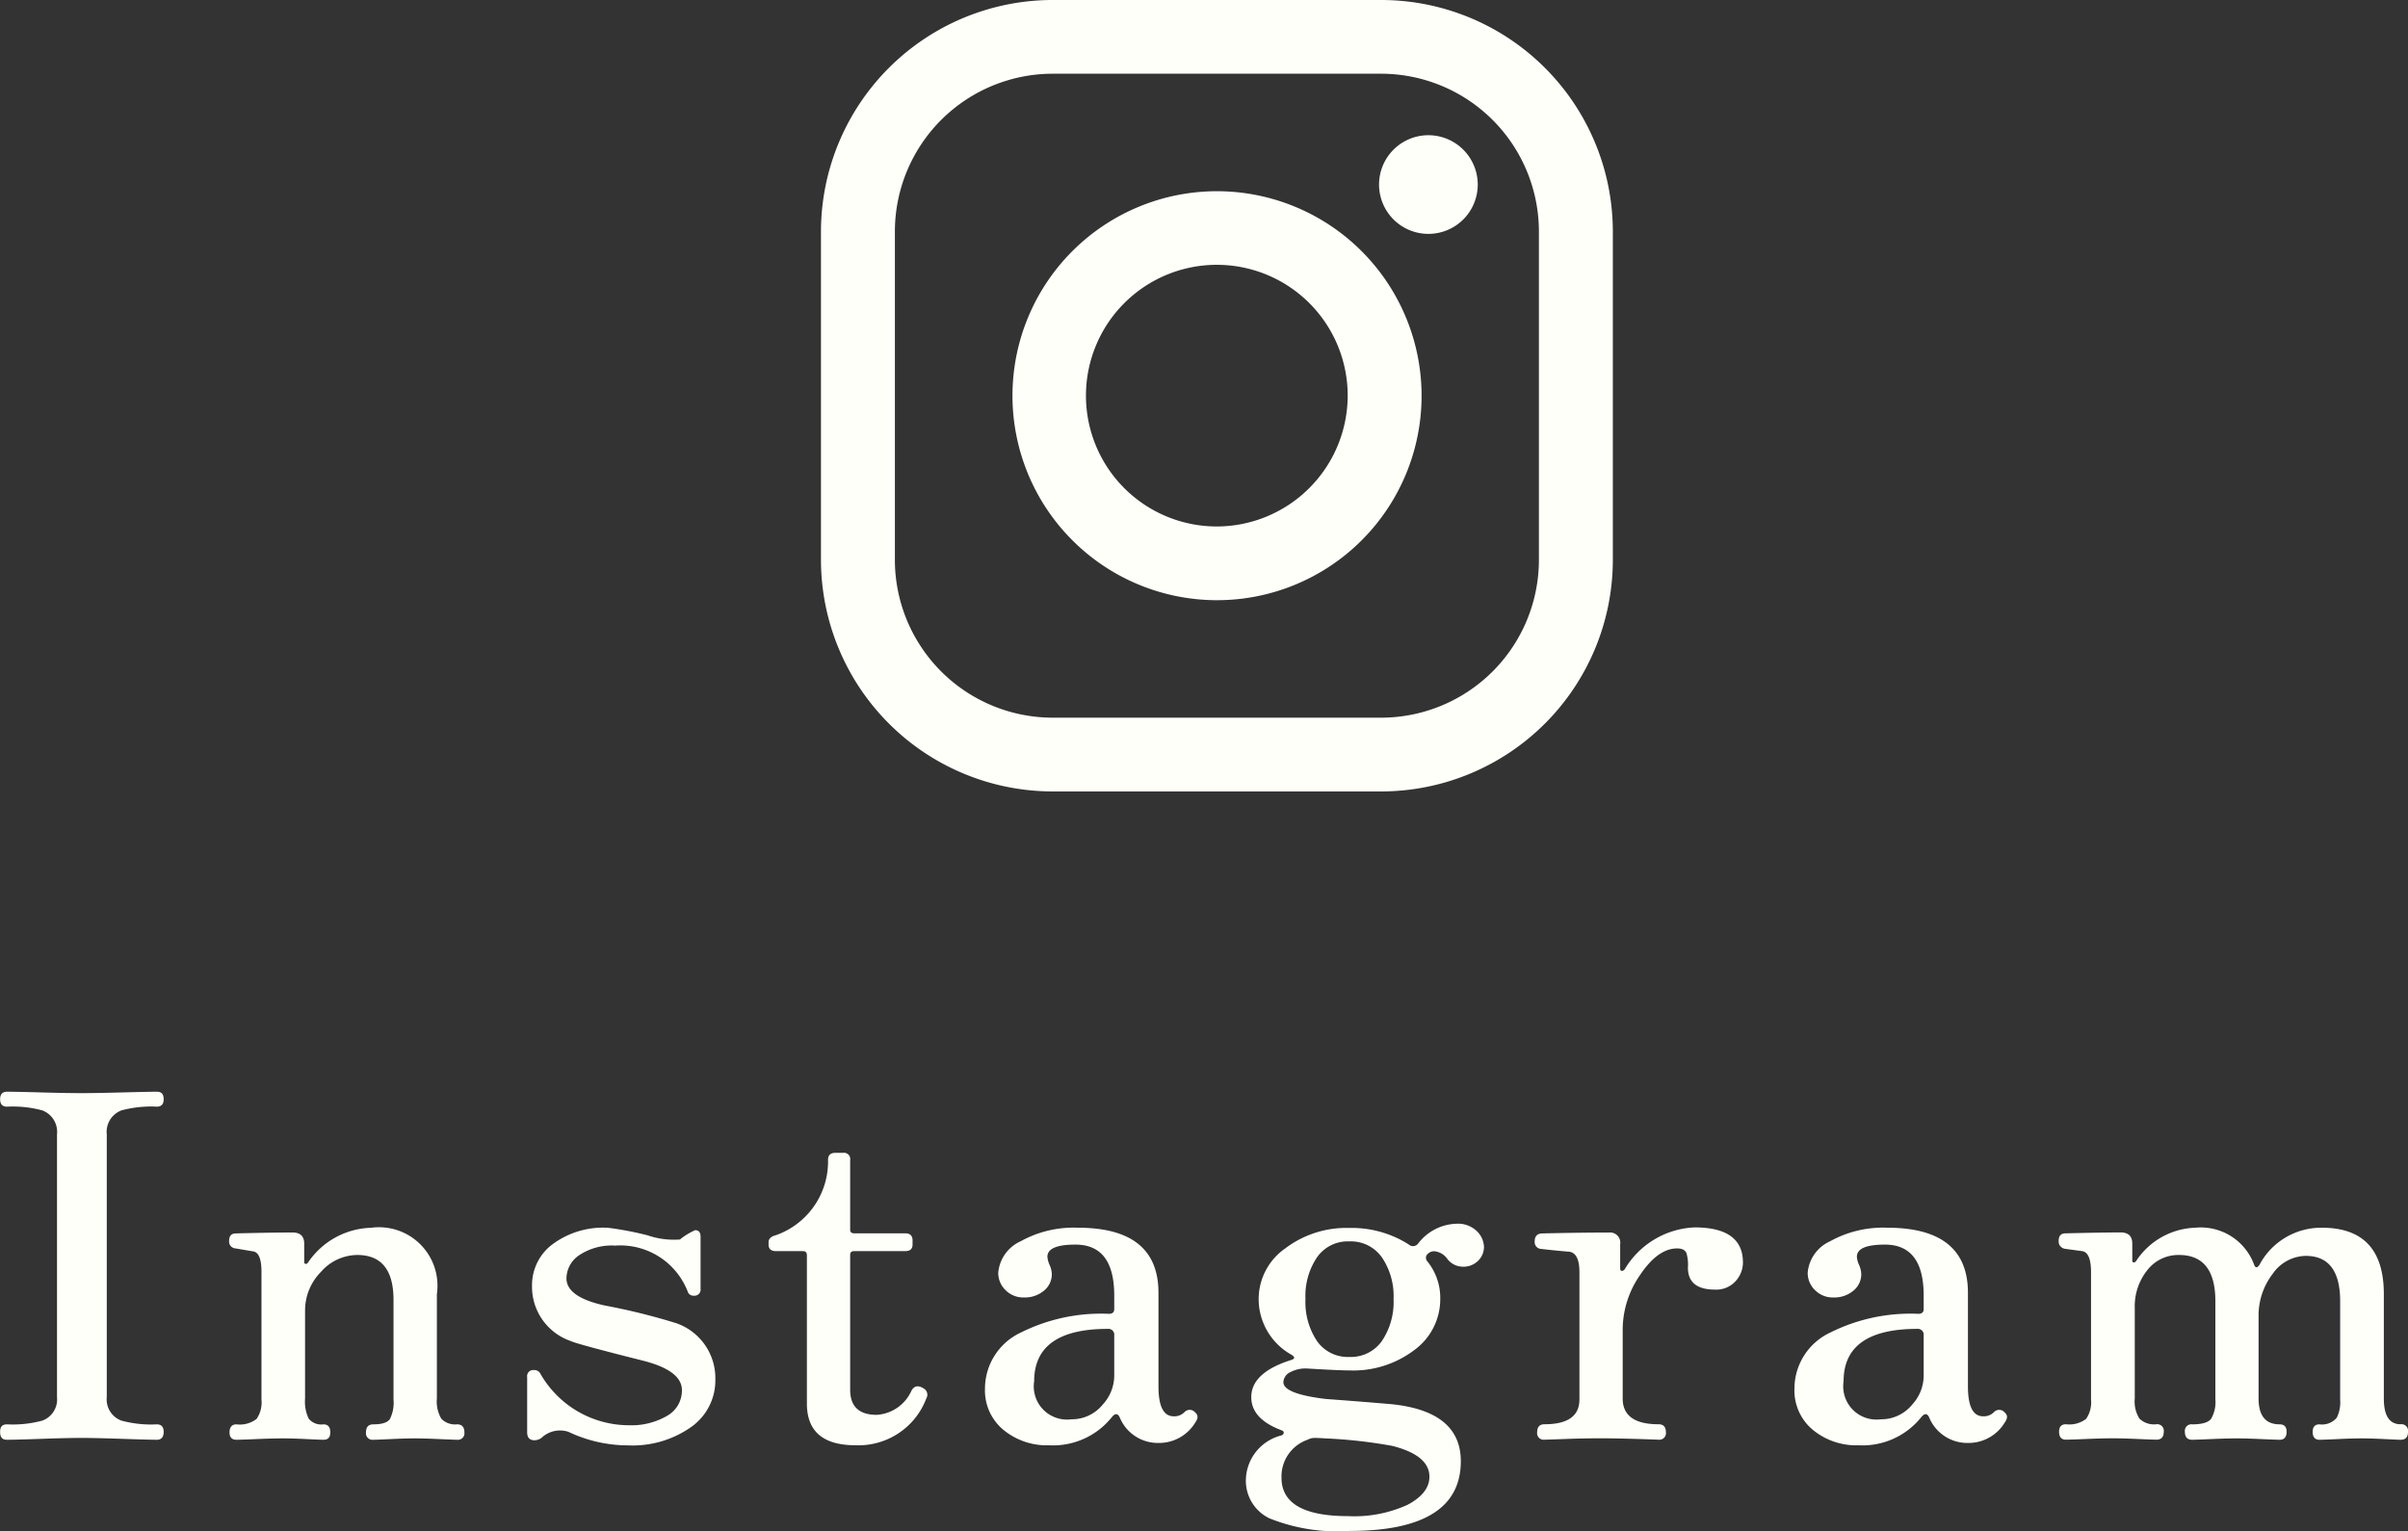
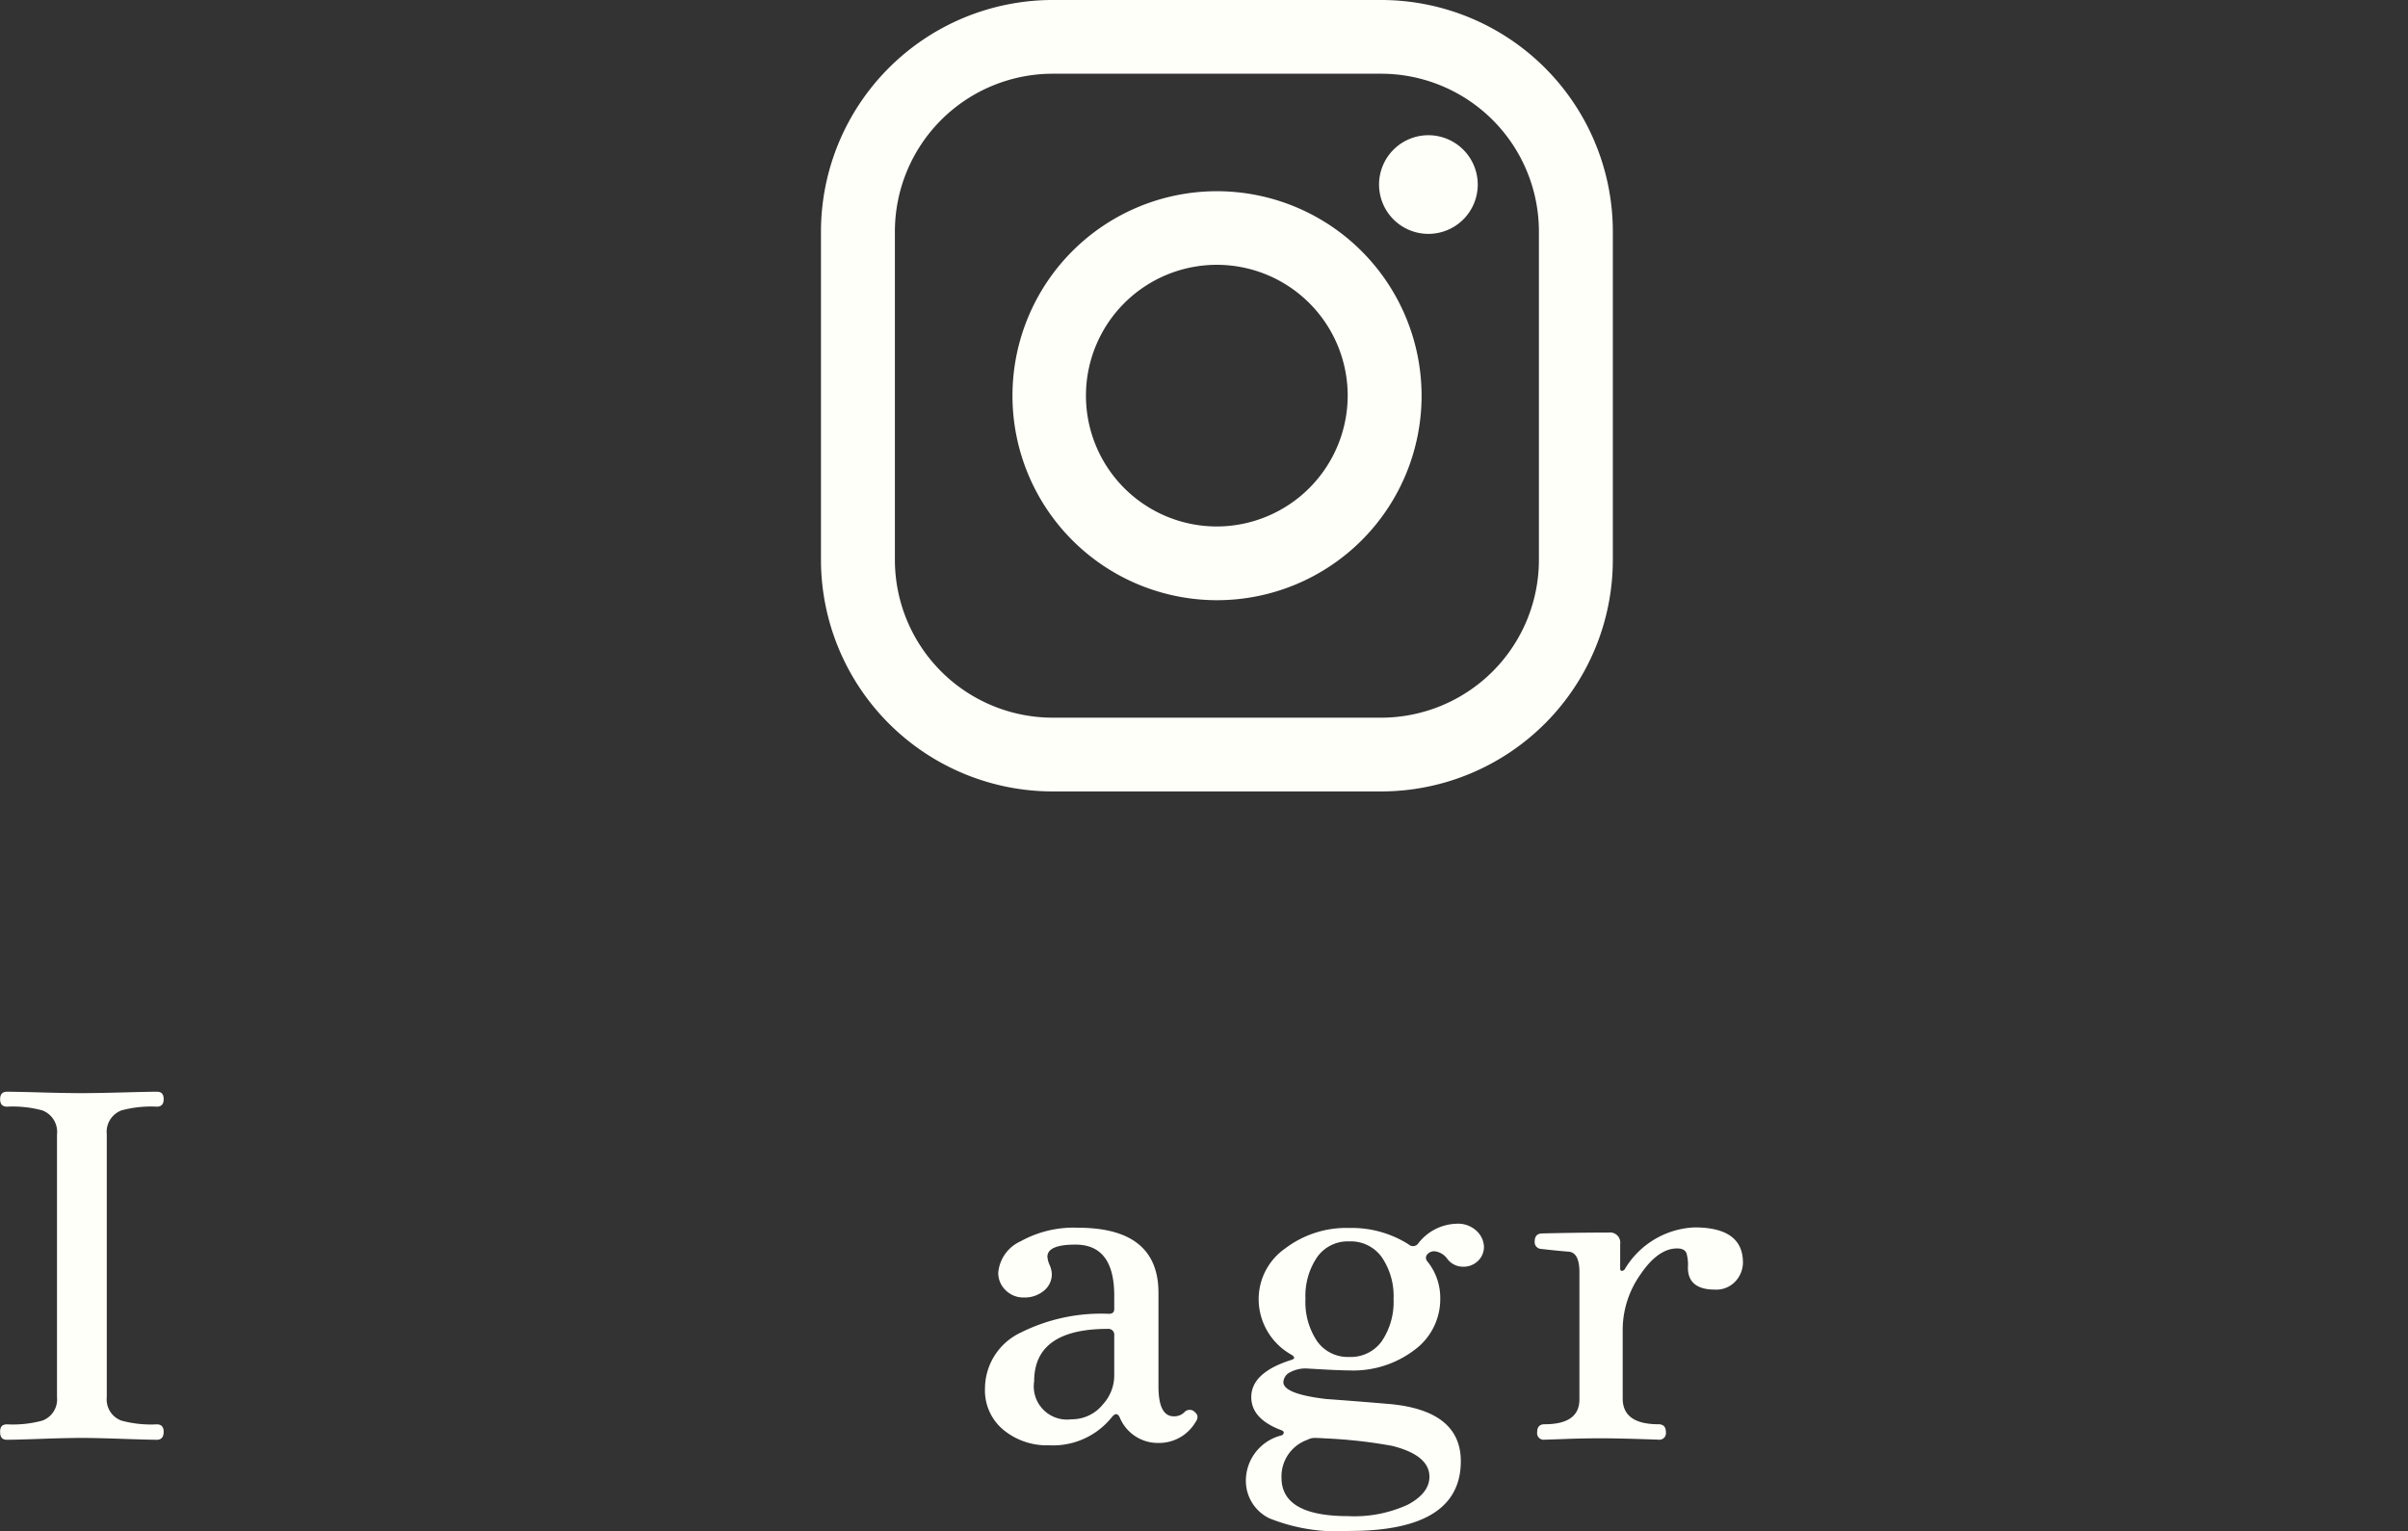
<svg xmlns="http://www.w3.org/2000/svg" width="82.321" height="52.357" viewBox="0 0 82.321 52.357">
  <rect x="0" y="0" width="82.321" height="52.357" fill="#333333" stroke="none" />
  <g transform="translate(-3146.924 -3308.676)">
    <path d="M3152.519,3357.641c0,.181-.079.271-.235.271s-.558-.01-1.168-.031-1.079-.032-1.4-.032-.789.01-1.393.032-.991.031-1.159.031-.236-.09-.236-.271.078-.256.236-.256a3.872,3.872,0,0,0,1.209-.128.772.772,0,0,0,.5-.8v-8.991a.784.784,0,0,0-.5-.817,3.872,3.872,0,0,0-1.209-.128c-.158,0-.236-.085-.236-.255s.078-.256.236-.256.554.007,1.159.024,1.069.024,1.393.024.793-.008,1.4-.024,1-.024,1.168-.024.235.085.235.256-.079.255-.235.255a3.872,3.872,0,0,0-1.21.128.784.784,0,0,0-.5.817v8.991a.771.771,0,0,0,.5.8,3.872,3.872,0,0,0,1.21.128C3152.44,3357.385,3152.519,3357.47,3152.519,3357.641Z" fill="#fffffa" />
-     <path d="M3162.8,3357.657a.224.224,0,0,1-.252.255c-.045,0-.244-.007-.6-.023s-.63-.024-.831-.024-.494.007-.84.024-.544.023-.589.023a.224.224,0,0,1-.252-.255c0-.182.084-.272.252-.272.292,0,.479-.059.563-.177a1.242,1.242,0,0,0,.126-.671v-3.409q0-1.536-1.243-1.535a1.666,1.666,0,0,0-1.235.575,1.877,1.877,0,0,0-.546,1.328v3.008a1.347,1.347,0,0,0,.126.689.552.552,0,0,0,.5.192c.157,0,.236.09.236.272s-.079.255-.236.255c-.056,0-.246-.007-.57-.023s-.594-.024-.807-.024-.519.007-.916.024-.624.023-.68.023c-.157,0-.235-.085-.235-.255s.078-.272.235-.272a.946.946,0,0,0,.689-.184,1,1,0,0,0,.168-.664v-4.369c0-.447-.1-.682-.3-.7l-.588-.1a.232.232,0,0,1-.218-.256q0-.257.235-.257,1.243-.031,1.932-.031.4,0,.4.383v.624a.061.061,0,0,0,.033.064c.033.011.067,0,.1-.047a2.687,2.687,0,0,1,2.151-1.185,2,2,0,0,1,2.251,2.272v3.568a1.156,1.156,0,0,0,.152.689.646.646,0,0,0,.537.192C3162.714,3357.385,3162.8,3357.475,3162.8,3357.657Z" fill="#fffffa" />
-     <path d="M3171.379,3355.849a1.949,1.949,0,0,1-.789,1.6,3.478,3.478,0,0,1-2.2.655,4.748,4.748,0,0,1-2.032-.463.922.922,0,0,0-.925.208.417.417,0,0,1-.235.08c-.168,0-.252-.091-.252-.272v-1.889a.209.209,0,0,1,.235-.239.228.228,0,0,1,.219.128,3.491,3.491,0,0,0,3.024,1.759,2.424,2.424,0,0,0,1.3-.319.993.993,0,0,0,.513-.88c0-.449-.444-.784-1.328-1.009q-2.286-.575-2.469-.671a1.96,1.96,0,0,1-1.328-1.873,1.749,1.749,0,0,1,.622-1.376,2.891,2.891,0,0,1,1.982-.624,11.025,11.025,0,0,1,1.344.256,2.788,2.788,0,0,0,1.108.144,2.221,2.221,0,0,1,.522-.319c.123,0,.184.074.184.224v1.776a.21.21,0,0,1-.235.24.2.2,0,0,1-.2-.129,2.473,2.473,0,0,0-2.486-1.584,2.009,2.009,0,0,0-1.227.328.968.968,0,0,0-.437.792q0,.641,1.31.929a21.657,21.657,0,0,1,2.453.608A1.989,1.989,0,0,1,3171.379,3355.849Z" fill="#fffffa" />
-     <path d="M3178.591,3356.5a2.479,2.479,0,0,1-2.419,1.6q-1.662,0-1.663-1.423v-5.073c0-.095-.045-.143-.135-.143h-.923c-.168,0-.252-.075-.252-.224v-.08q0-.177.252-.241a2.673,2.673,0,0,0,1.781-2.575q0-.241.252-.241h.268a.211.211,0,0,1,.236.241v2.383c0,.086.045.128.134.128h1.747q.252,0,.252.241v.144c0,.149-.084.224-.252.224h-1.747c-.089,0-.134.042-.134.128v4.608q0,.864.907.863a1.4,1.4,0,0,0,1.192-.832c.09-.159.225-.186.4-.079A.249.249,0,0,1,3178.591,3356.5Z" fill="#fffffa" />
    <path d="M3187.787,3357.321a1.446,1.446,0,0,1-1.259.7,1.409,1.409,0,0,1-1.327-.88c-.068-.138-.158-.138-.269,0a2.576,2.576,0,0,1-2.15.96,2.335,2.335,0,0,1-1.554-.527,1.748,1.748,0,0,1-.631-1.409,2.12,2.12,0,0,1,1.227-1.92,6.136,6.136,0,0,1,3.007-.64c.123,0,.185-.053.185-.159v-.464q0-1.745-1.327-1.744-.958,0-.958.416a.822.822,0,0,0,.075.279.845.845,0,0,1,.076.312.723.723,0,0,1-.268.568,1.019,1.019,0,0,1-.689.233.853.853,0,0,1-.622-.248.813.813,0,0,1-.252-.6,1.3,1.3,0,0,1,.765-1.073,3.725,3.725,0,0,1,1.957-.464q2.754,0,2.755,2.225v3.2q0,1.023.52,1.024a.484.484,0,0,0,.37-.144.244.244,0,0,1,.369.016Q3187.938,3357.113,3187.787,3357.321Zm-2.771-1.6v-1.376a.2.2,0,0,0-.219-.225q-2.519,0-2.519,1.792a1.136,1.136,0,0,0,1.276,1.3,1.359,1.359,0,0,0,1.075-.511A1.464,1.464,0,0,0,3185.016,3355.721Z" fill="#fffffa" />
    <path d="M3197.656,3351.321a.667.667,0,0,1-.194.464.709.709,0,0,1-.546.208.665.665,0,0,1-.512-.265.619.619,0,0,0-.445-.263.312.312,0,0,0-.268.143.183.183,0,0,0,.033.208,1.988,1.988,0,0,1,.437,1.281,2.152,2.152,0,0,1-.882,1.744,3.459,3.459,0,0,1-2.227.7c-.234,0-.705-.021-1.41-.064a1.114,1.114,0,0,0-.6.12.4.4,0,0,0-.244.345q0,.4,1.445.575,1.11.081,2.235.177,2.385.238,2.386,1.951,0,2.385-3.8,2.385a6.213,6.213,0,0,1-2.747-.433,1.425,1.425,0,0,1-.8-1.343,1.6,1.6,0,0,1,1.209-1.489c.056-.021.084-.053.084-.095s-.022-.059-.067-.08q-1.043-.386-1.042-1.137,0-.831,1.344-1.263c.157-.043.163-.107.017-.193a2.183,2.183,0,0,1-1.109-1.9,2.117,2.117,0,0,1,.908-1.728,3.453,3.453,0,0,1,2.183-.7,3.635,3.635,0,0,1,2.033.56.22.22,0,0,0,.32-.016,1.708,1.708,0,0,1,1.31-.688.927.927,0,0,1,.7.248A.783.783,0,0,1,3197.656,3351.321Zm-1.865,7.856q0-.736-1.277-1.057a16.886,16.886,0,0,0-2.284-.255c-.168-.011-.292-.016-.37-.016a.5.5,0,0,0-.236.063,1.326,1.326,0,0,0-.89,1.3q0,1.313,2.285,1.312a4.375,4.375,0,0,0,2.033-.392Q3195.79,3359.736,3195.791,3359.177Zm-1.226-6.08a2.36,2.36,0,0,0-.4-1.424,1.3,1.3,0,0,0-1.117-.545,1.28,1.28,0,0,0-1.1.545,2.361,2.361,0,0,0-.395,1.424,2.4,2.4,0,0,0,.395,1.44,1.281,1.281,0,0,0,1.1.543,1.3,1.3,0,0,0,1.117-.543A2.393,2.393,0,0,0,3194.565,3353.1Z" fill="#fffffa" />
    <path d="M3206.509,3351.849a.95.95,0,0,1-.252.64.888.888,0,0,1-.705.288q-.924,0-.924-.753a1.421,1.421,0,0,0-.05-.495c-.045-.107-.152-.16-.32-.16q-.654,0-1.26.9a3.29,3.29,0,0,0-.6,1.848v2.384q0,.881,1.226.881c.167,0,.251.09.251.272a.224.224,0,0,1-.251.255q-1.295-.047-1.966-.047c-.381,0-.8.007-1.242.024s-.678.023-.69.023a.224.224,0,0,1-.252-.255c0-.182.084-.272.252-.272q1.193,0,1.193-.848v-4.353q0-.656-.353-.7-.4-.031-.957-.095a.232.232,0,0,1-.219-.257c0-.17.078-.261.235-.272q1.26-.031,2.3-.031a.348.348,0,0,1,.387.4v.833a.075.075,0,0,0,.05.08.148.148,0,0,0,.1-.048,2.921,2.921,0,0,1,2.386-1.441Q3206.508,3350.648,3206.509,3351.849Z" fill="#fffffa" />
-     <path d="M3215.46,3357.321a1.447,1.447,0,0,1-1.259.7,1.412,1.412,0,0,1-1.329-.88c-.066-.138-.156-.138-.268,0a2.575,2.575,0,0,1-2.15.96,2.335,2.335,0,0,1-1.554-.527,1.747,1.747,0,0,1-.63-1.409,2.12,2.12,0,0,1,1.226-1.92,6.138,6.138,0,0,1,3.007-.64c.123,0,.185-.053.185-.159v-.464q0-1.745-1.327-1.744c-.639,0-.957.138-.957.416a.816.816,0,0,0,.075.279.84.84,0,0,1,.075.312.722.722,0,0,1-.268.568,1.017,1.017,0,0,1-.689.233.852.852,0,0,1-.621-.248.814.814,0,0,1-.253-.6,1.3,1.3,0,0,1,.765-1.073,3.727,3.727,0,0,1,1.957-.464q2.755,0,2.756,2.225v3.2c0,.682.172,1.024.52,1.024a.486.486,0,0,0,.37-.144.244.244,0,0,1,.369.016Q3215.612,3357.113,3215.46,3357.321Zm-2.772-1.6v-1.376a.2.2,0,0,0-.218-.225q-2.521,0-2.52,1.792a1.137,1.137,0,0,0,1.277,1.3,1.361,1.361,0,0,0,1.075-.511A1.467,1.467,0,0,0,3212.688,3355.721Z" fill="#fffffa" />
-     <path d="M3229.245,3357.641q0,.271-.252.271c-.045,0-.224-.007-.539-.023s-.576-.024-.789-.024-.478.007-.832.024-.556.023-.613.023q-.234,0-.234-.271c0-.171.078-.256.234-.256a.663.663,0,0,0,.588-.224,1.189,1.189,0,0,0,.118-.624v-3.36q0-1.552-1.176-1.553a1.4,1.4,0,0,0-1.133.617,2.333,2.333,0,0,0-.48,1.48v2.783q0,.881.723.881c.157,0,.235.085.235.256s-.078.271-.235.271c-.056,0-.263-.007-.622-.023s-.638-.024-.84-.024-.51.007-.891.024-.594.023-.637.023q-.252,0-.252-.271a.224.224,0,0,1,.252-.256c.335,0,.551-.064.646-.192a1.137,1.137,0,0,0,.144-.656v-3.36q0-1.585-1.245-1.584a1.344,1.344,0,0,0-1.083.52,1.977,1.977,0,0,0-.428,1.3v3.088a1.1,1.1,0,0,0,.16.689.721.721,0,0,0,.579.192.224.224,0,0,1,.252.256q0,.271-.252.271c-.045,0-.252-.007-.622-.023s-.66-.024-.873-.024-.519.007-.916.024-.624.023-.68.023q-.235,0-.235-.271c0-.171.078-.256.235-.256a.947.947,0,0,0,.689-.184,1,1,0,0,0,.168-.664v-4.353c0-.447-.1-.688-.3-.719l-.588-.08a.252.252,0,0,1-.218-.272c0-.171.078-.257.235-.257q1.244-.031,1.881-.031.4,0,.4.383v.577a.064.064,0,0,0,.033.064c.034.01.067-.006.1-.048a2.516,2.516,0,0,1,2.016-1.137,1.942,1.942,0,0,1,2.016,1.265c.045.117.106.117.185,0a2.389,2.389,0,0,1,2.133-1.265q2.118,0,2.117,2.272v3.568q0,.881.572.881A.225.225,0,0,1,3229.245,3357.641Z" fill="#fffffa" />
    <path d="M3194.145,3308.676h-11.239a7.927,7.927,0,0,0-7.916,7.913v11.238a7.928,7.928,0,0,0,7.916,7.914h11.239a7.924,7.924,0,0,0,7.916-7.914v-11.238A7.924,7.924,0,0,0,3194.145,3308.676Zm5.389,19.151a5.4,5.4,0,0,1-5.389,5.392h-11.239a5.4,5.4,0,0,1-5.389-5.392v-11.238a5.4,5.4,0,0,1,5.389-5.392h11.239a5.4,5.4,0,0,1,5.389,5.392Z" fill="#fffffa" />
    <path d="M3195.754,3313.3a1.687,1.687,0,1,0,1.689,1.686A1.689,1.689,0,0,0,3195.754,3313.3Z" fill="#fffffa" />
    <path d="M3188.523,3315.215a6.993,6.993,0,1,0,7,6.993A7,7,0,0,0,3188.523,3315.215Zm0,11.465a4.474,4.474,0,1,1,4.474-4.472A4.483,4.483,0,0,1,3188.523,3326.68Z" fill="#fffffa" />
  </g>
</svg>